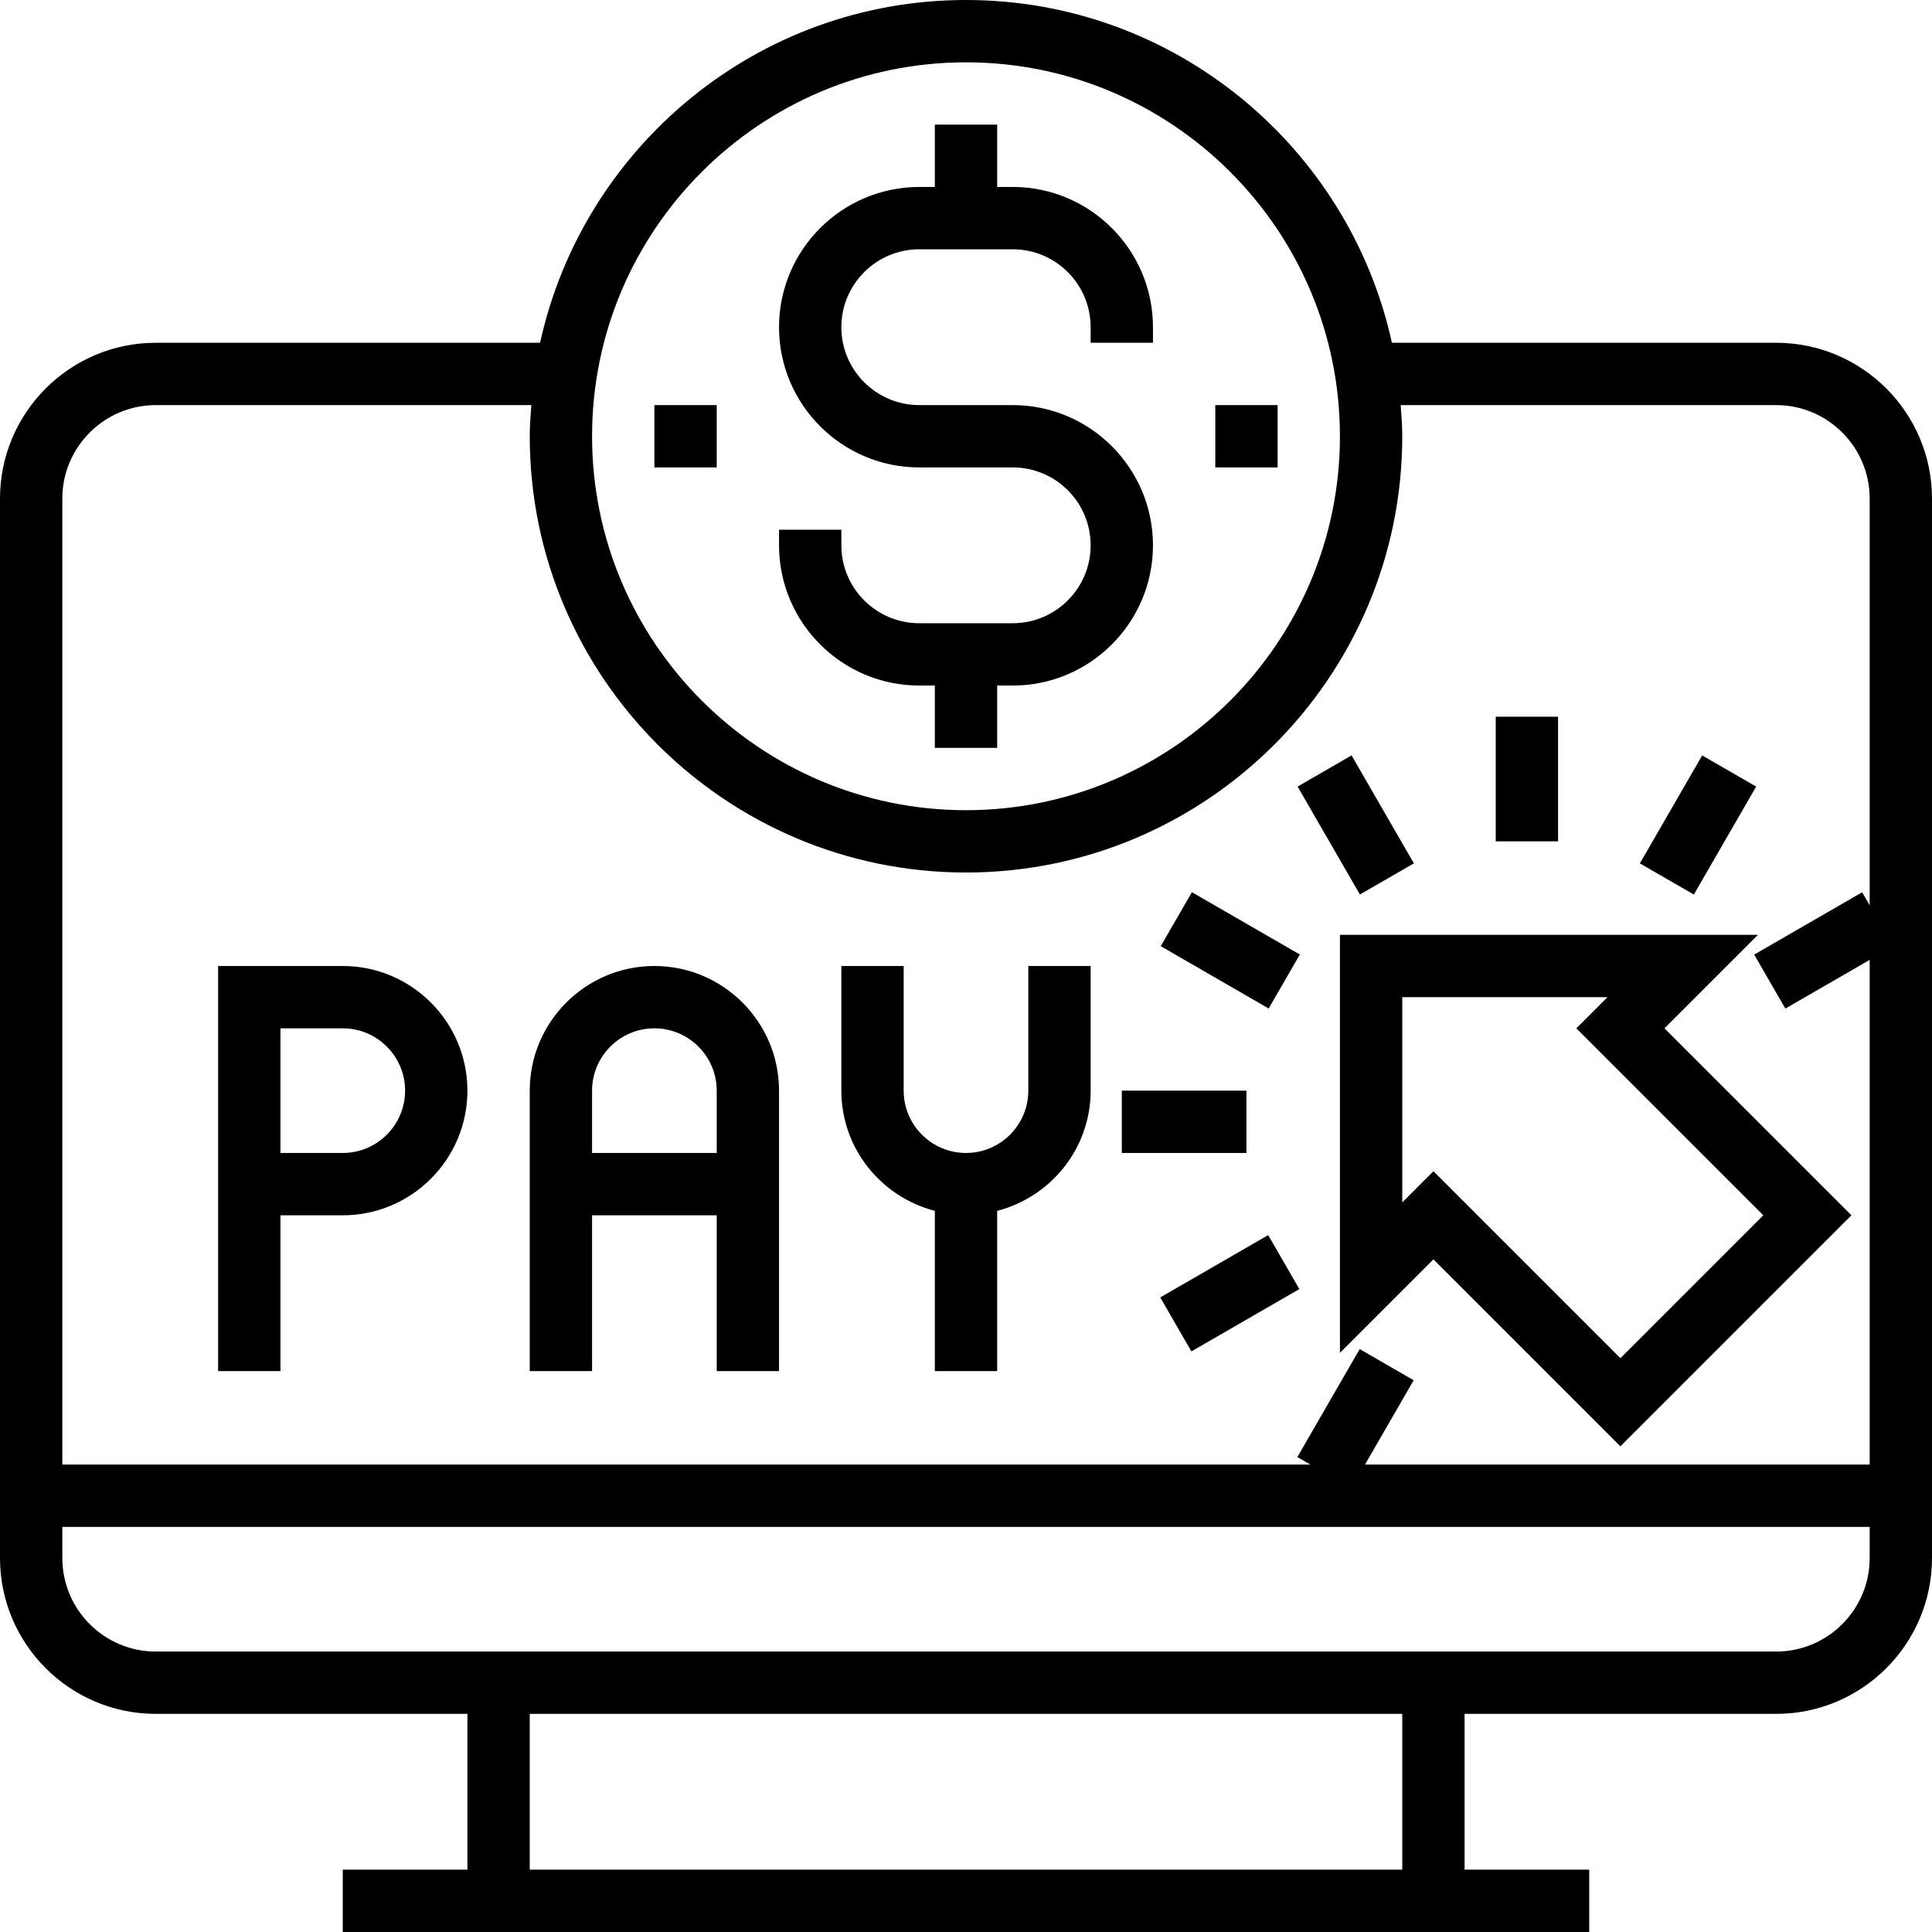
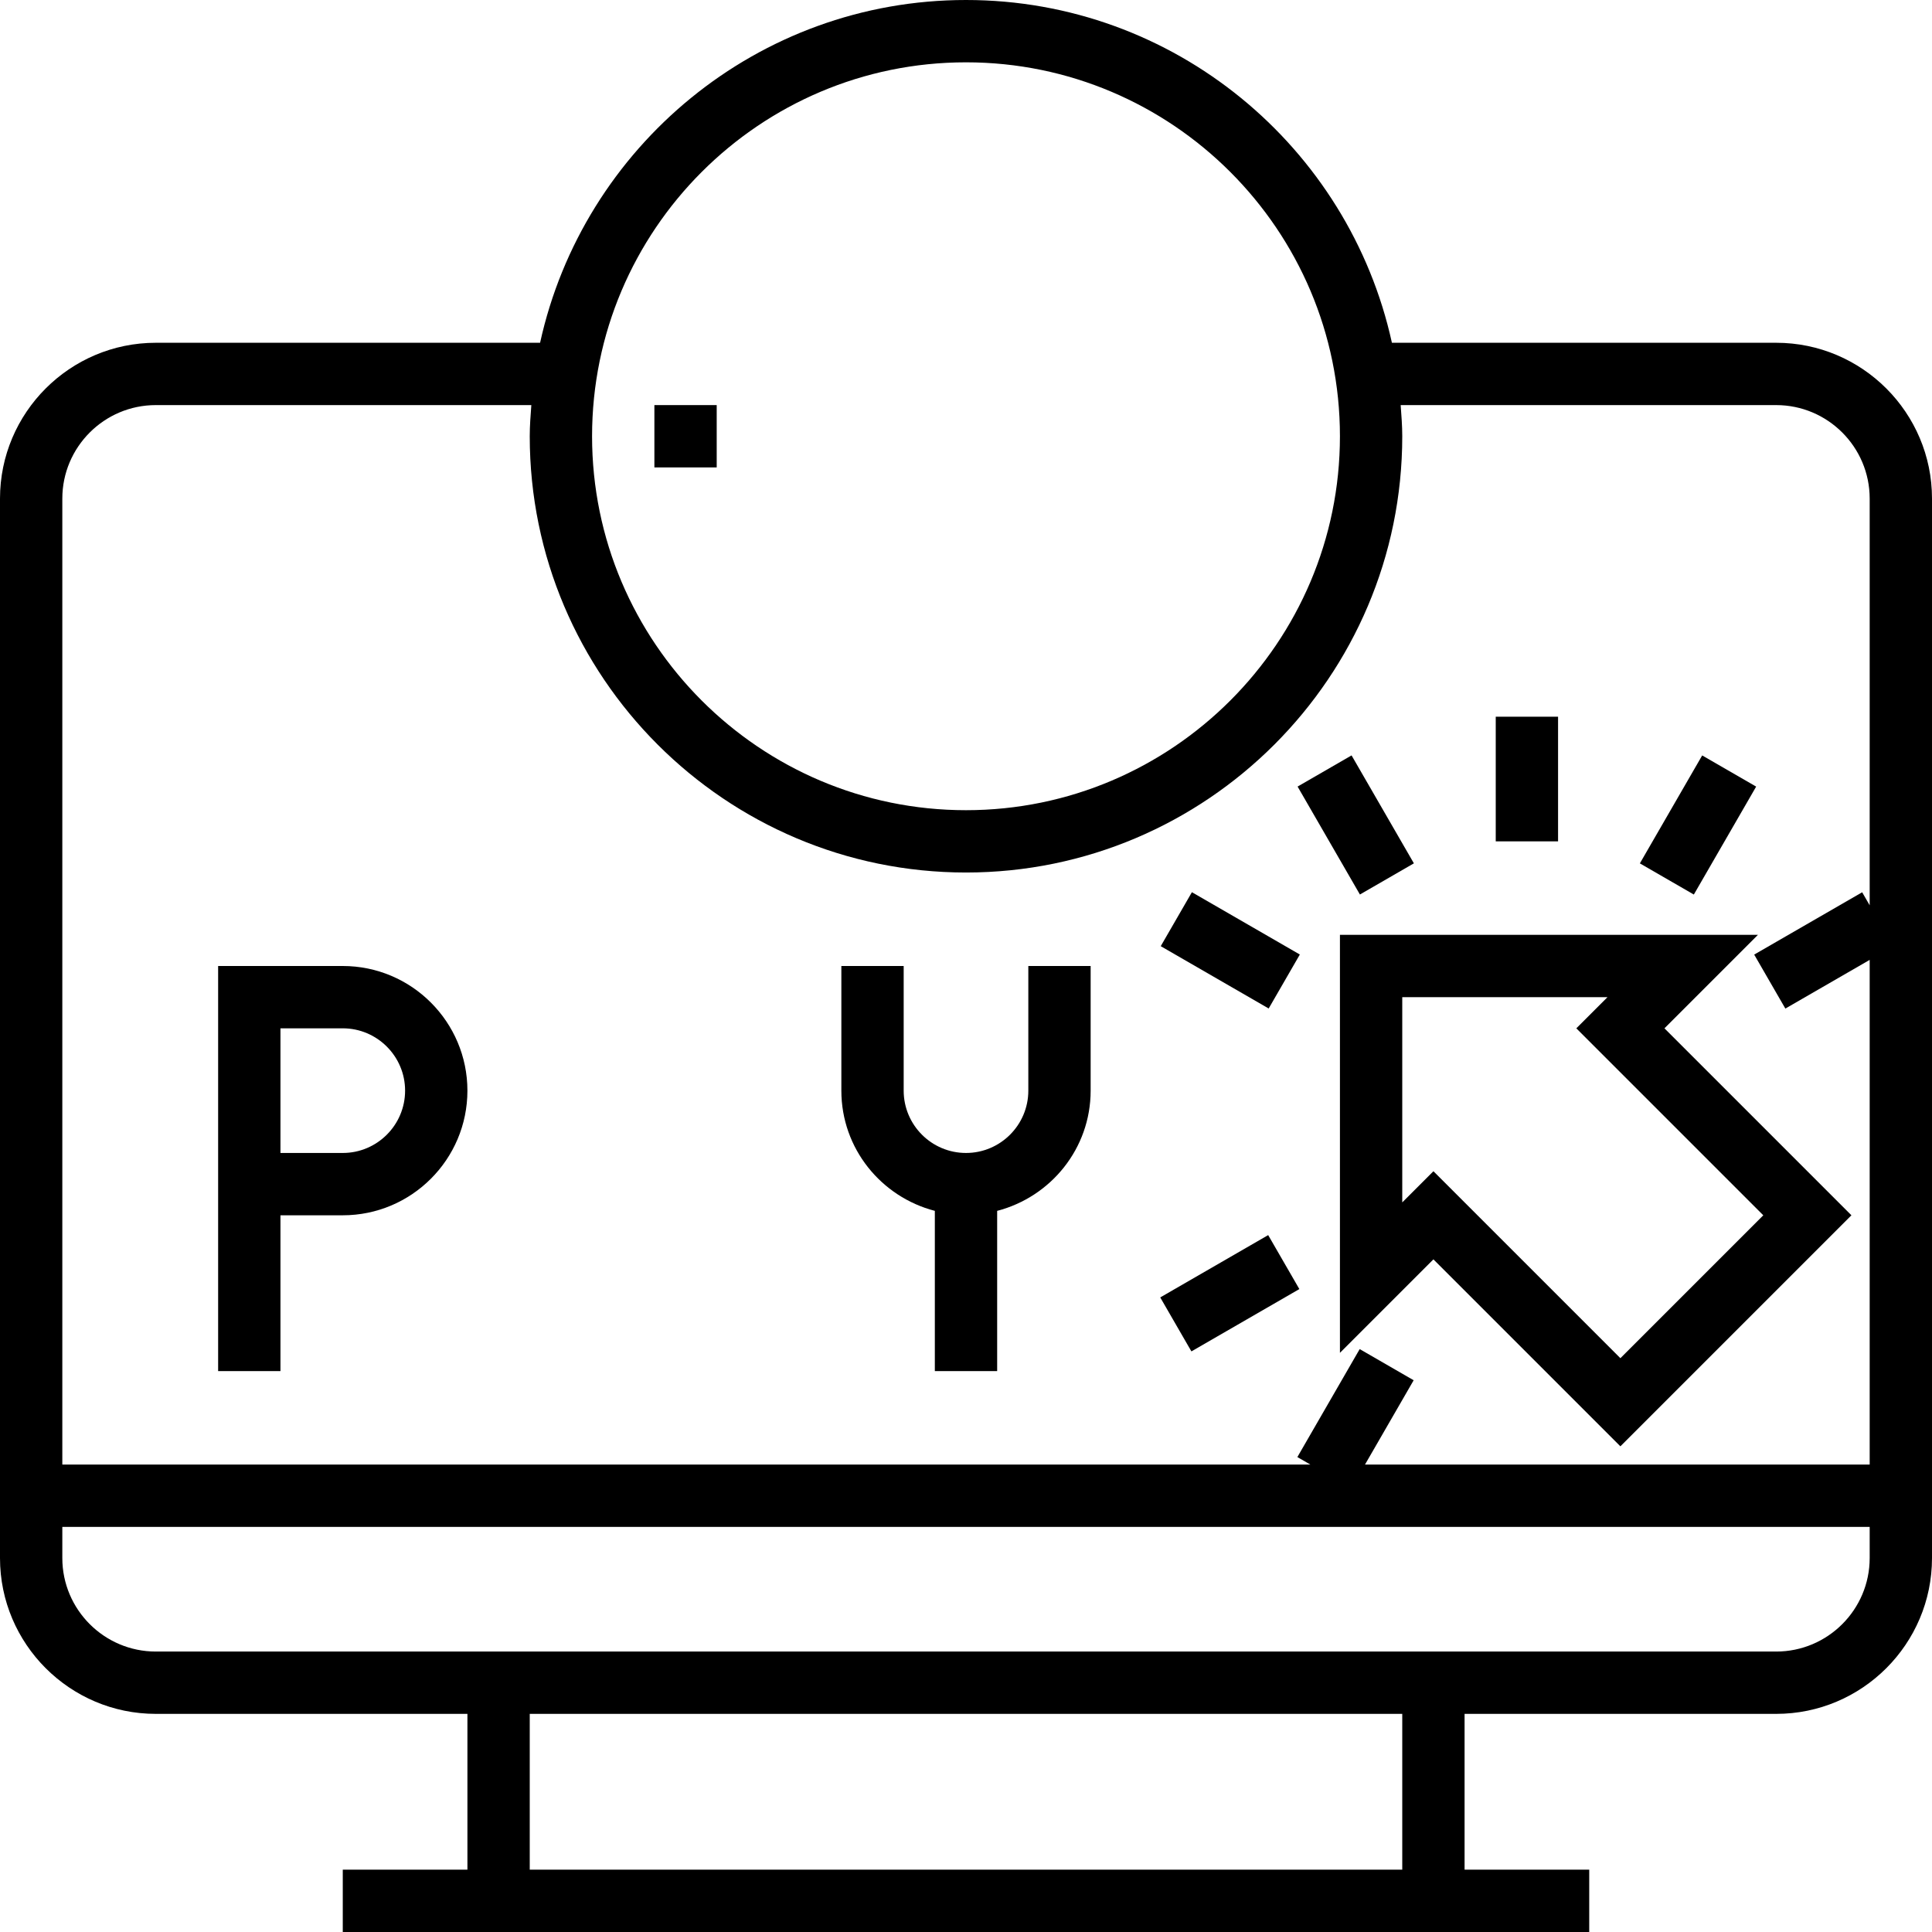
<svg xmlns="http://www.w3.org/2000/svg" fill="#000000" id="Layer_1" viewBox="0 0 496 496" xml:space="preserve">
  <g>
    <g>
      <g>
        <path d="M456,88h-98.656C346.32,37.744,301.512,0,248,0c-53.512,0-98.32,37.744-109.344,88H40c-22.056,0-40,17.944-40,40v272    c0,22.056,17.944,40,40,40h80v40H88v16h320v-16h-32v-40h80c22.056,0,40-17.944,40-40V128C496,105.944,478.056,88,456,88z M248,16    c52.936,0,96,43.064,96,96c0,52.936-43.064,96-96,96c-52.936,0-96-43.064-96-96C152,59.064,195.064,16,248,16z M360,480H136v-40    h224V480z M480,400c0,13.232-10.768,24-24,24H40c-13.232,0-24-10.768-24-24v-8h464V400z M480,232.416l-1.928-3.344l-27.72,16    l8,13.856L480,246.432V376H350.432l12.496-21.648l-13.856-8l-16,27.72l3.344,1.928H16V128c0-13.232,10.768-24,24-24h96.408    c-0.192,2.656-0.408,5.304-0.408,8c0,61.76,50.24,112,112,112s112-50.24,112-112c0-2.696-0.216-5.344-0.408-8H456    c13.232,0,24,10.768,24,24V232.416z" />
-         <path d="M236,176h4v16h16v-16h4c19.848,0,36-16.152,36-36c0-19.848-16.152-36-36-36h-24c-11.032,0-20-8.968-20-20s8.968-20,20-20    h24c11.032,0,20,8.968,20,20v4h16v-4c0-19.848-16.152-36-36-36h-4V32h-16v16h-4c-19.848,0-36,16.152-36,36s16.152,36,36,36h24    c11.032,0,20,8.968,20,20s-8.968,20-20,20h-24c-11.032,0-20-8.968-20-20v-4h-16v4C200,159.848,216.152,176,236,176z" />
-         <rect x="312" y="104" width="16" height="16" />
        <rect x="168" y="104" width="16" height="16" />
        <path d="M88,248H56v104h16v-40h16c17.648,0,32-14.352,32-32S105.648,248,88,248z M88,296H72v-32h16c8.816,0,16,7.176,16,16    C104,288.824,96.816,296,88,296z" />
-         <path d="M168,248c-17.648,0-32,14.352-32,32v72h16v-40h32v40h16v-72C200,262.352,185.648,248,168,248z M184,296h-32v-16    c0-8.824,7.176-16,16-16c8.816,0,16,7.176,16,16V296z" />
        <path d="M264,280c0,8.824-7.184,16-16,16c-8.824,0-16-7.176-16-16v-32h-16v32c0,14.872,10.232,27.288,24,30.864V352h16v-41.136    c13.76-3.576,24-15.992,24-30.864v-32h-16V280z" />
        <path d="M344,347.312l24-24l48,48L475.312,312l-48-48l24-24H344V347.312z M360,256h52.688l-8,8l48,48L416,348.688l-48-48l-8,8    V256z" />
        <rect x="384" y="184" width="16" height="32" />
        <rect x="332.001" y="203.798" transform="matrix(0.5 0.866 -0.866 0.5 357.474 -195.478)" width="32" height="16" />
        <rect x="299.797" y="235.993" transform="matrix(-0.866 -0.5 0.5 -0.866 467.334 613.178)" width="32" height="16" />
-         <rect x="288" y="280" width="32" height="16" />
        <rect x="307.787" y="316.022" transform="matrix(-0.5 -0.866 0.866 -0.5 186.087 771.497)" width="16" height="32" />
        <rect x="427.99" y="195.769" transform="matrix(0.866 0.5 -0.5 0.866 164.246 -189.589)" width="16" height="32" />
      </g>
    </g>
  </g>
</svg>